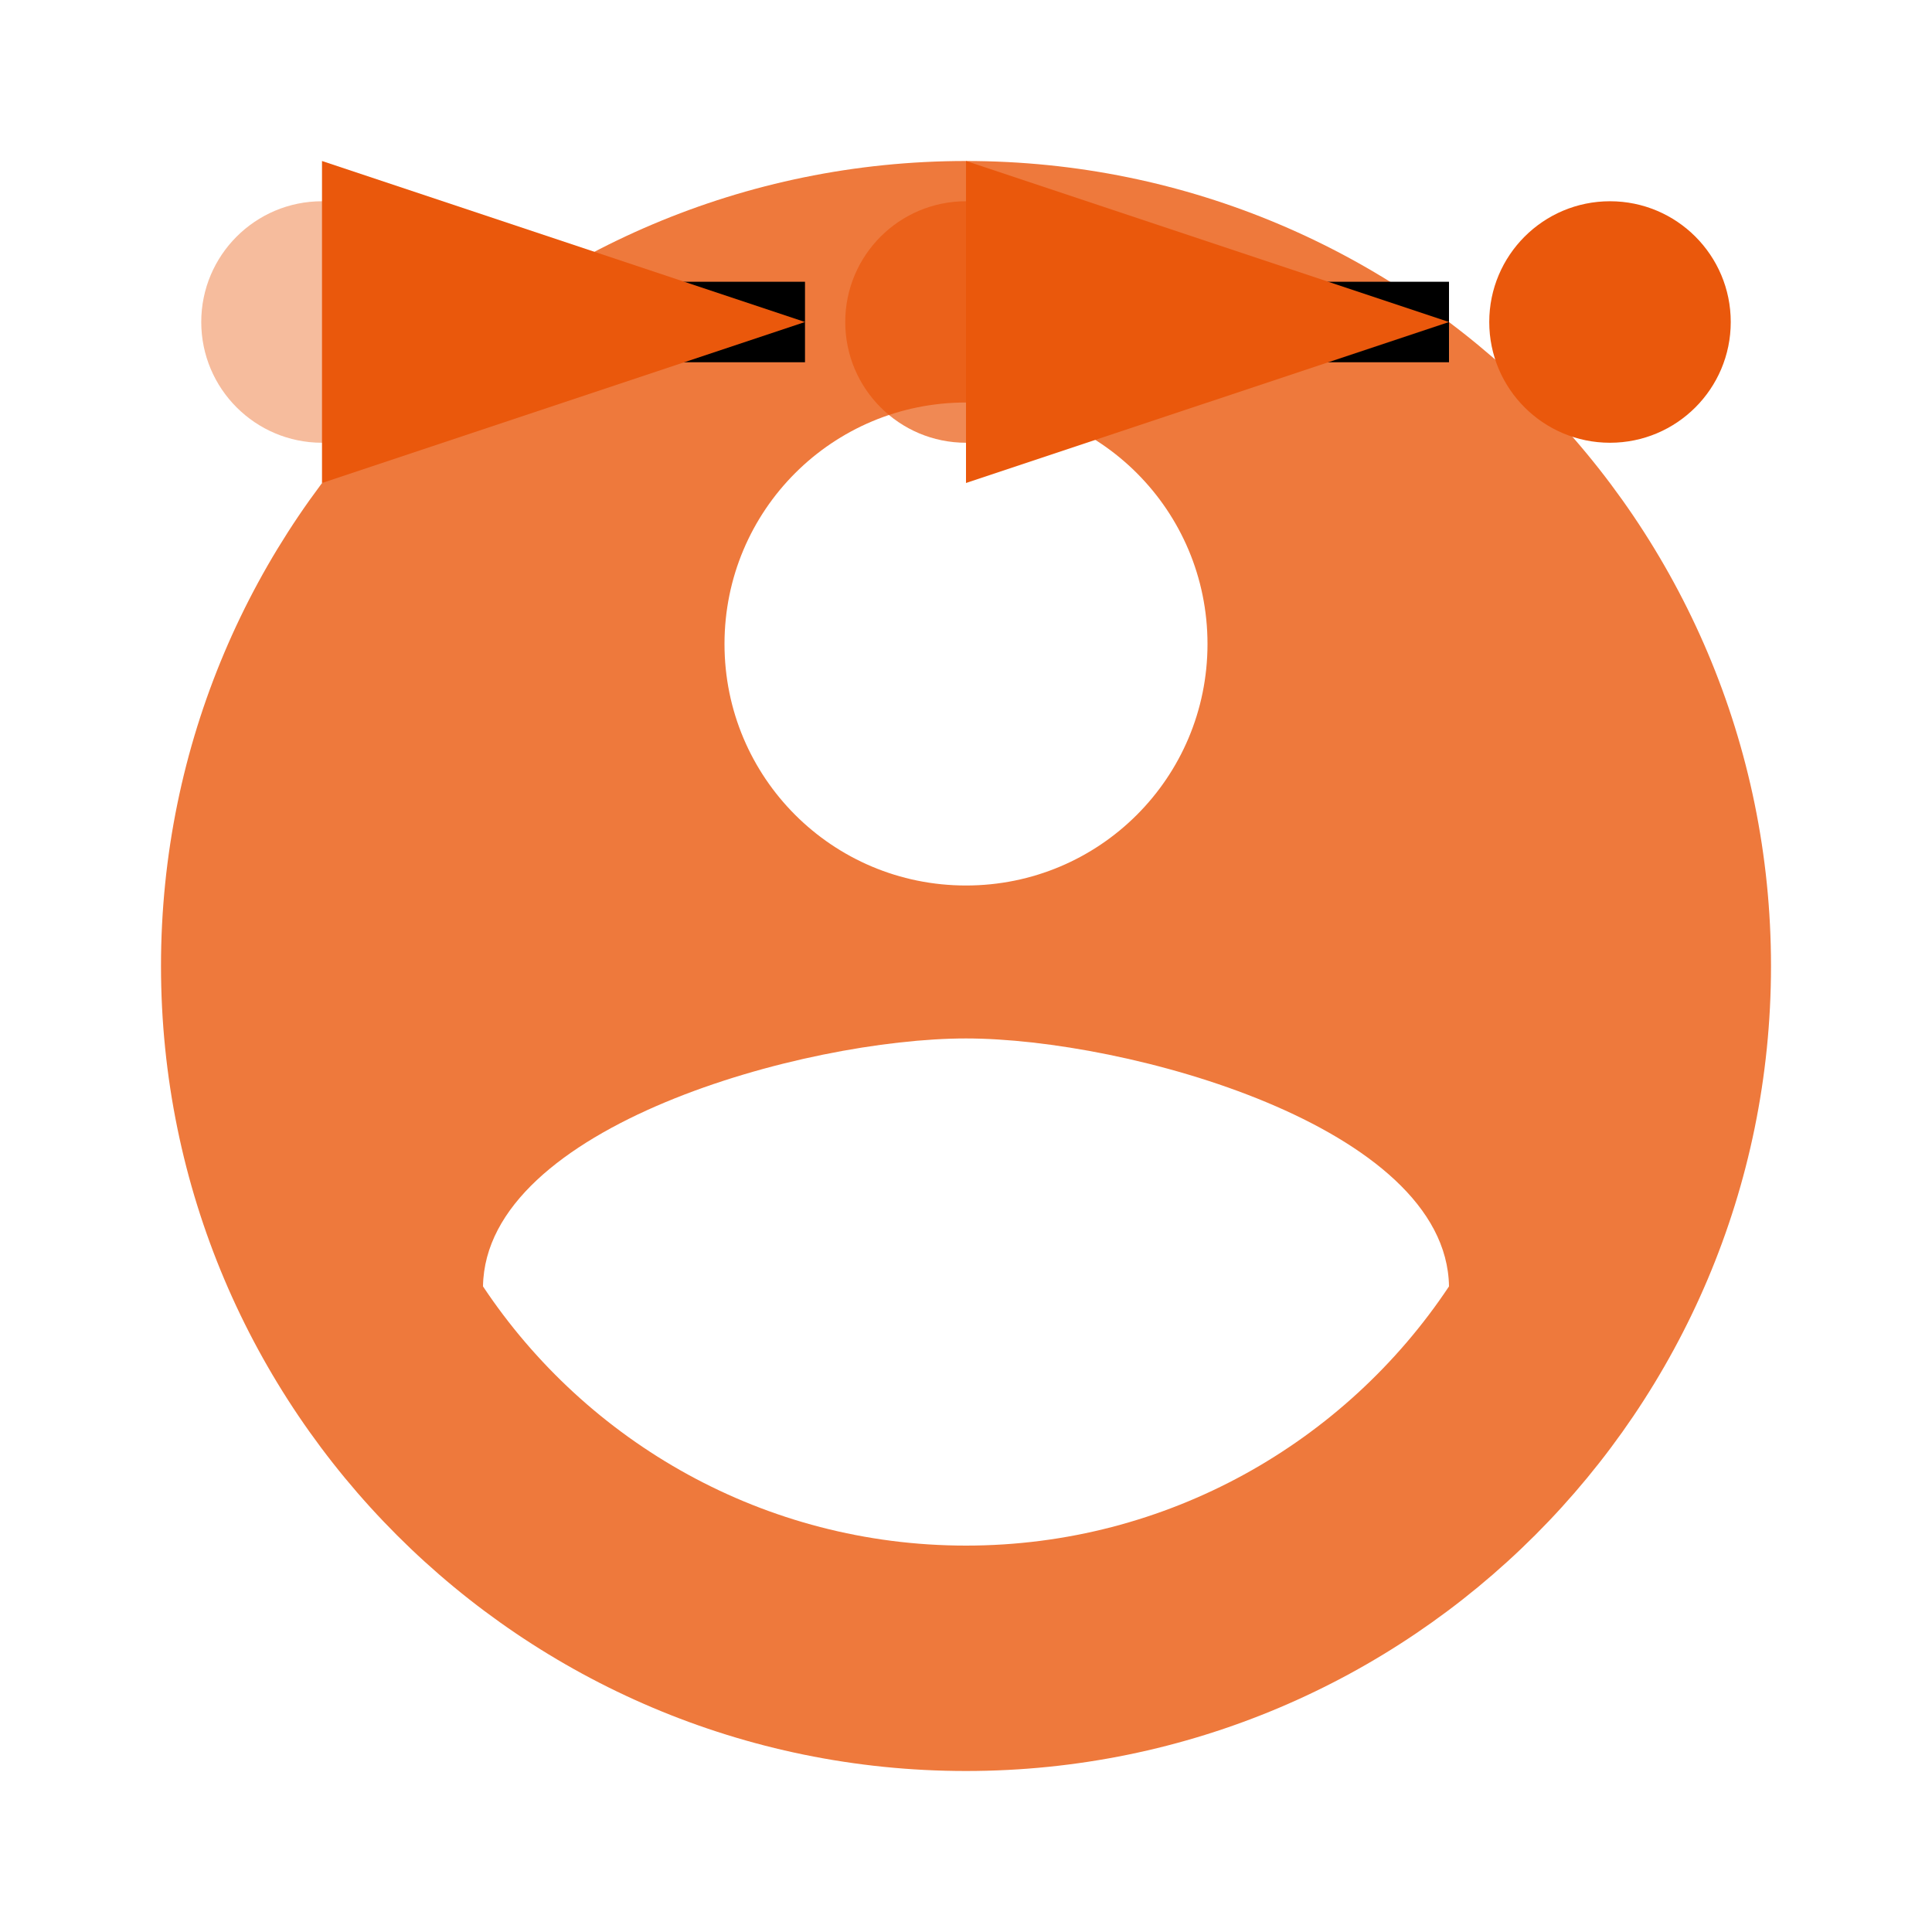
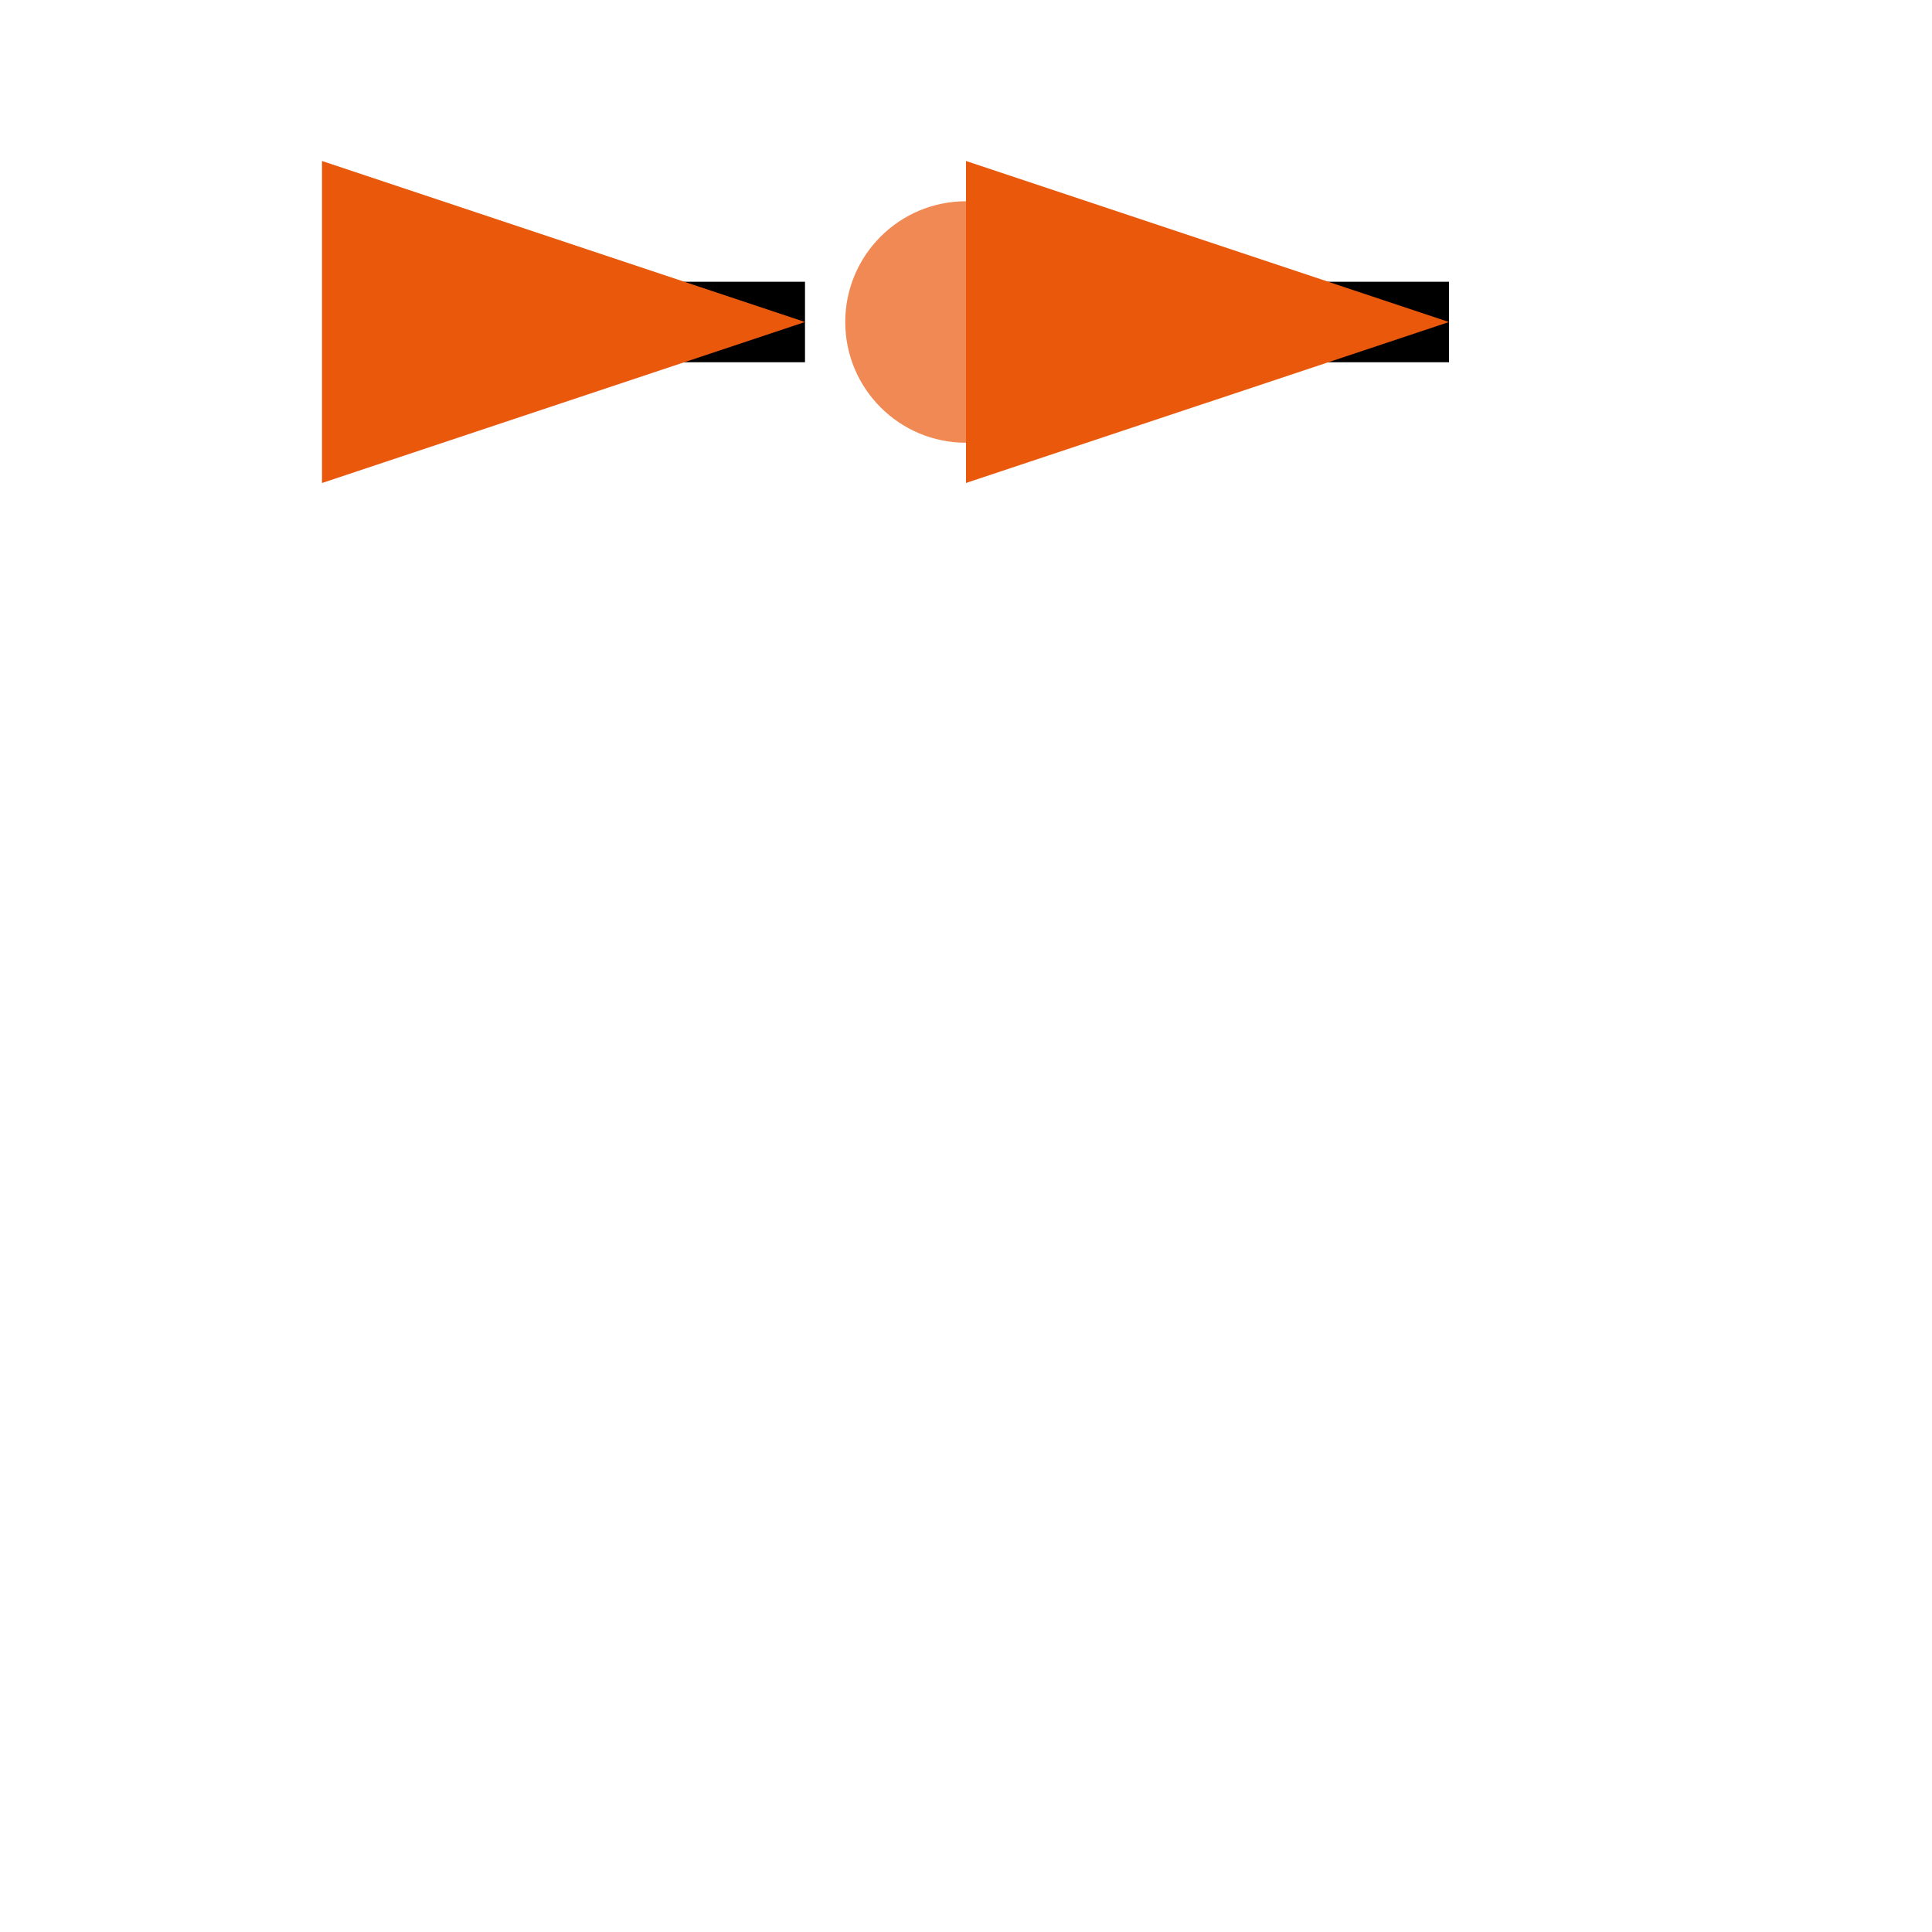
<svg xmlns="http://www.w3.org/2000/svg" viewBox="0 0 24 24">
  <g fill="#ea580c">
-     <path d="M12 2C6.48 2 2 6.48 2 12s4.48 10 10 10 10-4.48 10-10S17.52 2 12 2zm0 3c1.66 0 3 1.34 3 3s-1.34 3-3 3-3-1.34-3-3 1.34-3 3-3zm0 14.2c-2.5 0-4.71-1.28-6-3.22.03-1.99 4-3.08 6-3.08 1.99 0 5.97 1.09 6 3.08-1.29 1.94-3.5 3.22-6 3.22z" opacity="0.8" />
-     <circle cx="4" cy="4" r="1.5" opacity="0.4" />
    <circle cx="12" cy="4" r="1.5" opacity="0.7" />
-     <circle cx="20" cy="4" r="1.5" />
    <path d="M6 4h4M14 4h4" stroke="currentColor" stroke-width="1" marker-end="url(#arrow)" />
  </g>
  <defs>
    <marker id="arrow" markerWidth="6" markerHeight="4" refX="6" refY="2" orient="auto">
      <polygon points="0 0, 6 2, 0 4" fill="#ea580c" />
    </marker>
  </defs>
</svg>